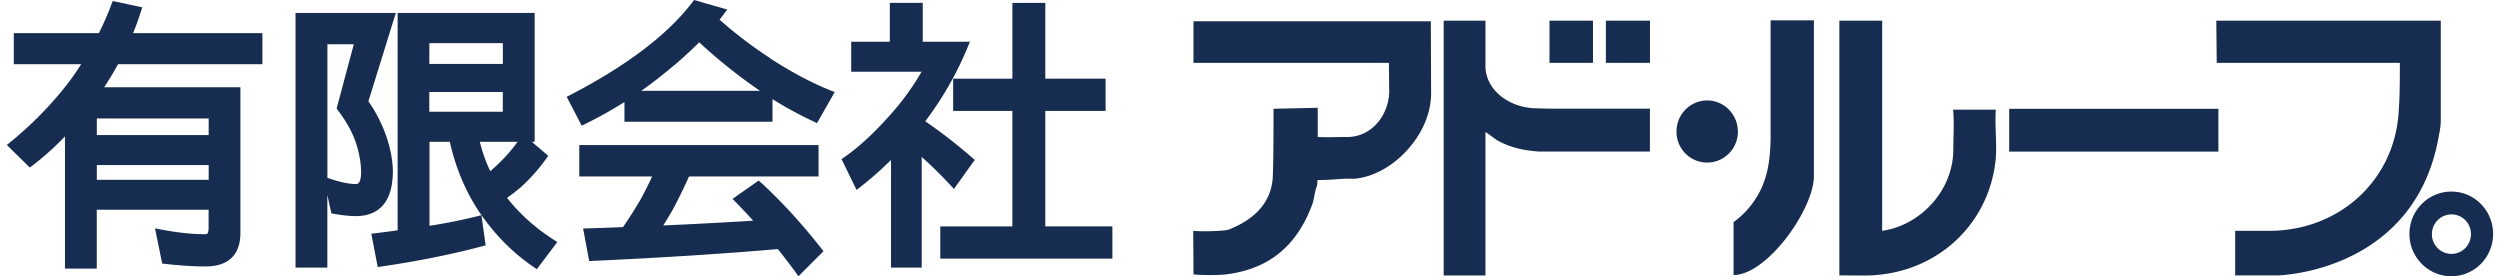
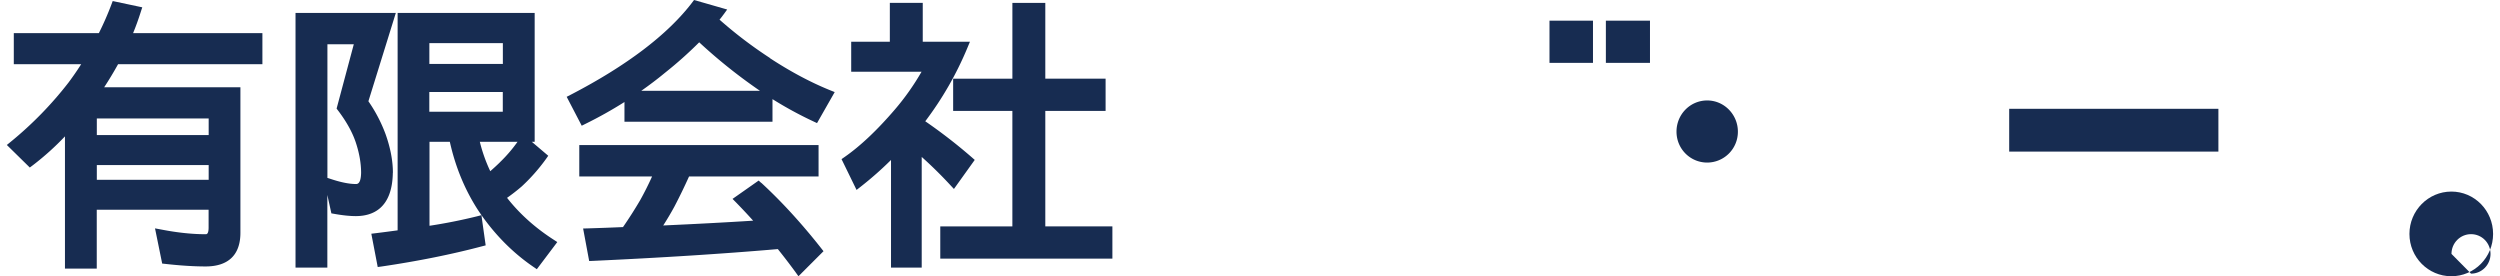
<svg xmlns="http://www.w3.org/2000/svg" width="181" height="20" viewBox="0 0 181 20" fill="none">
  <g clip-path="url(#clip0_8025_2767)" fill="#172C51">
-     <path d="M111.442 10.974c-1.31-.091-2.212-.347-3.099-.847.035.02-.816-.597-.796-.572v10.388h-3.024V1.495h3.024v3.38c.08 1.75 1.819 2.924 3.613 2.965.937.03 1.32.03 2.675.03h5.619v3.1h-8.012v.004zm29.962-3.032c.09.812.015 2.068.015 2.88 0 2.975-2.384 5.497-5.15 5.89V1.495h-3.099v18.443s1.25.01 1.789.01c5.215 0 9.125-3.726 9.538-8.53.081-.974-.08-2.378 0-3.476h-3.093zm35.307-6.447h-16.25l.03 3.058h13.258c0 1.342 0 2.42-.091 3.624-.338 4.947-4.344 8.535-9.373 8.535h-2.459v3.226h3.13c.514-.02 10.113-.474 11.66-10.367-.046.306.095-.368.095-.827V1.495zm-45.385 11.353c-.031.52-.136.832-.192 1.046-.786 2.583-3.577 6.019-5.623 6.019v-3.834a6.164 6.164 0 001.542-1.608c.987-1.46 1.098-3.042 1.138-4.344V1.47h3.135v11.378zm-30.768-8.295h-14.15V1.54h17.184l.02 5.105v.127c0 2.935-2.736 5.88-5.483 6.162-.02 0-.035.01-.06.01l-.348-.01c-.715 0-1.617.122-2.328.097l-.05.474c-.146.21-.172.843-.343 1.312-1.244 3.354-3.517 4.712-6.238 5.049-.57.076-2.036.05-2.353 0l-.02-3.155c.564.072 2.308.02 2.575-.092 1.481-.577 3.124-1.7 3.19-3.915.05-1.373.05-3.9.05-4.83l3.2-.07v2.118c.962.03 1.294-.005 2.156-.005 1.728 0 3.023-1.567 3.023-3.38 0-.005-.01-.05-.01-.086V6.15" />
    <path d="M115.332 1.495h-3.149v3.058h3.149V1.495zm4.127 0h-3.194v3.058h3.194V1.495zm41.153 6.381h-15.147v3.099h15.147V7.876z" />
-     <path fill-rule="evenodd" clip-rule="evenodd" d="M177.477 13.87c-1.673 0-3.034 1.377-3.034 3.067 0 1.69 1.361 3.063 3.034 3.063 1.673 0 3.023-1.368 3.023-3.063s-1.35-3.068-3.023-3.068zm.01 4.512a1.422 1.422 0 01-1.416-1.43c0-.786.63-1.429 1.416-1.429.786 0 1.411.638 1.411 1.43 0 .79-.635 1.429-1.411 1.429z" />
+     <path fill-rule="evenodd" clip-rule="evenodd" d="M177.477 13.87c-1.673 0-3.034 1.377-3.034 3.067 0 1.69 1.361 3.063 3.034 3.063 1.673 0 3.023-1.368 3.023-3.063s-1.35-3.068-3.023-3.068zm.01 4.512c0-.786.63-1.429 1.416-1.429.786 0 1.411.638 1.411 1.43 0 .79-.635 1.429-1.411 1.429z" />
    <path d="M123.601 11.77a2.228 2.228 0 002.222-2.24c0-1.236-.992-2.257-2.222-2.257-1.229 0-2.222 1.006-2.222 2.257 0 1.25.998 2.24 2.222 2.24zM10.19.867L10.3.53 8.16.076l-.096.255A21.53 21.53 0 017.157 2.4H.999v2.25h4.878c-.288.45-.59.89-.902 1.308a26.365 26.365 0 01-4.198 4.308l-.282.23 1.663 1.633.217-.163a19.65 19.65 0 002.328-2.093v9.576h2.302v-4.262h8.098v1.286c0 .485-.146.485-.217.485-.962 0-2.035-.112-3.194-.337l-.469-.087.519 2.548.232.025c1.093.123 2.07.184 2.912.184 1.648 0 2.52-.842 2.52-2.435V6.32H7.54c.362-.551.7-1.113 1.007-1.67h10.451V2.4H9.636c.201-.49.388-1.006.554-1.532zM7.01 9.78V8.575h8.098V9.78H7.01zm8.098 2.17v1.066H7.01V11.95h8.098zm21.602 2.374a13.6 13.6 0 001.063-.827 13.248 13.248 0 001.748-1.975l.172-.245-1.19-1.011h.207V.935h-9.922v15.742c-.498.067-1.022.138-1.567.204l-.337.041.463 2.41.303-.041c2.63-.388 5.064-.878 7.236-1.455l.277-.071-.308-2.185-.342.087a38.378 38.378 0 01-3.417.679v-6.08h1.472c.398 1.797 1.073 3.44 2.015 4.905 1.104 1.675 2.46 3.073 4.036 4.15l.247.169 1.482-1.965-.292-.19c-1.326-.857-2.45-1.868-3.341-3.006l-.005-.005zm-.524-2.563a19.05 19.05 0 01-.69.634 11.242 11.242 0 01-.757-2.13h2.732a10.39 10.39 0 01-1.29 1.496h.005zm.216-5.099v1.43h-5.32v-1.43h5.32zM31.086 4.63V3.124h5.321V4.63h-5.32z" />
    <path d="M28.446 12.512c0-.873-.181-1.817-.534-2.808a10.648 10.648 0 00-1.24-2.373L28.658.935h-7.262v18.437H23.7v-5.257l.292 1.332.207.036c.62.112 1.144.163 1.562.163 1.2 0 2.64-.54 2.68-3.134h.006zm-4.742-9.306h1.91L24.37 7.862l.096.127c.645.848 1.094 1.67 1.335 2.455.227.715.343 1.414.343 2.068-.015.811-.277.811-.378.811-.479 0-1.093-.122-1.824-.367l-.237-.077V3.206zm32.043.995a31.157 31.157 0 01-3.653-2.777c.1-.117.191-.24.282-.362l.272-.373L50.249 0l-.13.174c-1.77 2.322-4.727 4.573-8.803 6.687l-.288.148 1.089 2.093.277-.138a30.318 30.318 0 002.817-1.578v1.43h10.717V7.177a27.53 27.53 0 002.963 1.613l.262.123 1.28-2.246-.343-.138c-1.4-.567-2.867-1.348-4.353-2.323l.01-.005zM46.42 6.58c.59-.414 1.159-.842 1.708-1.297a29.08 29.08 0 002.494-2.22 38.458 38.458 0 003.916 3.175c.16.112.322.23.488.337H46.42v.005zm8.692 6.661l-.186-.168-1.89 1.327.267.27c.418.43.827.863 1.225 1.307-1.95.123-4.137.24-6.51.347.271-.424.544-.878.81-1.368a41.34 41.34 0 001.059-2.18h9.377v-2.271H41.94v2.271h5.271a22.65 22.65 0 01-.856 1.705 30.814 30.814 0 01-1.25 1.96c-.822.036-1.658.067-2.52.093l-.367.01.438 2.353.277-.01c4.903-.225 9.403-.51 13.383-.853a46.48 46.48 0 011.275 1.664l.217.302 1.814-1.813-.176-.224c-1.411-1.792-2.867-3.38-4.324-4.722h-.01zm13.953.439l1.506-2.103-.221-.194a38.047 38.047 0 00-3.361-2.603 24.245 24.245 0 003.048-5.31l.186-.448h-3.416V.209h-2.383v2.813h-2.797v2.17h5.095a17.936 17.936 0 01-1.94 2.745c-1.265 1.476-2.485 2.63-3.628 3.426l-.227.158 1.088 2.23.307-.24a24.885 24.885 0 002.187-1.929v7.79h2.223v-8.01c.685.613 1.38 1.292 2.07 2.037l.263.281z" />
    <path d="M75.68 16.39V8.03h4.365V5.695H75.68V.21h-2.383v5.487h-4.289V8.03h4.288v8.362h-5.22v2.333h12.461V16.39H75.68z" />
  </g>
</svg>